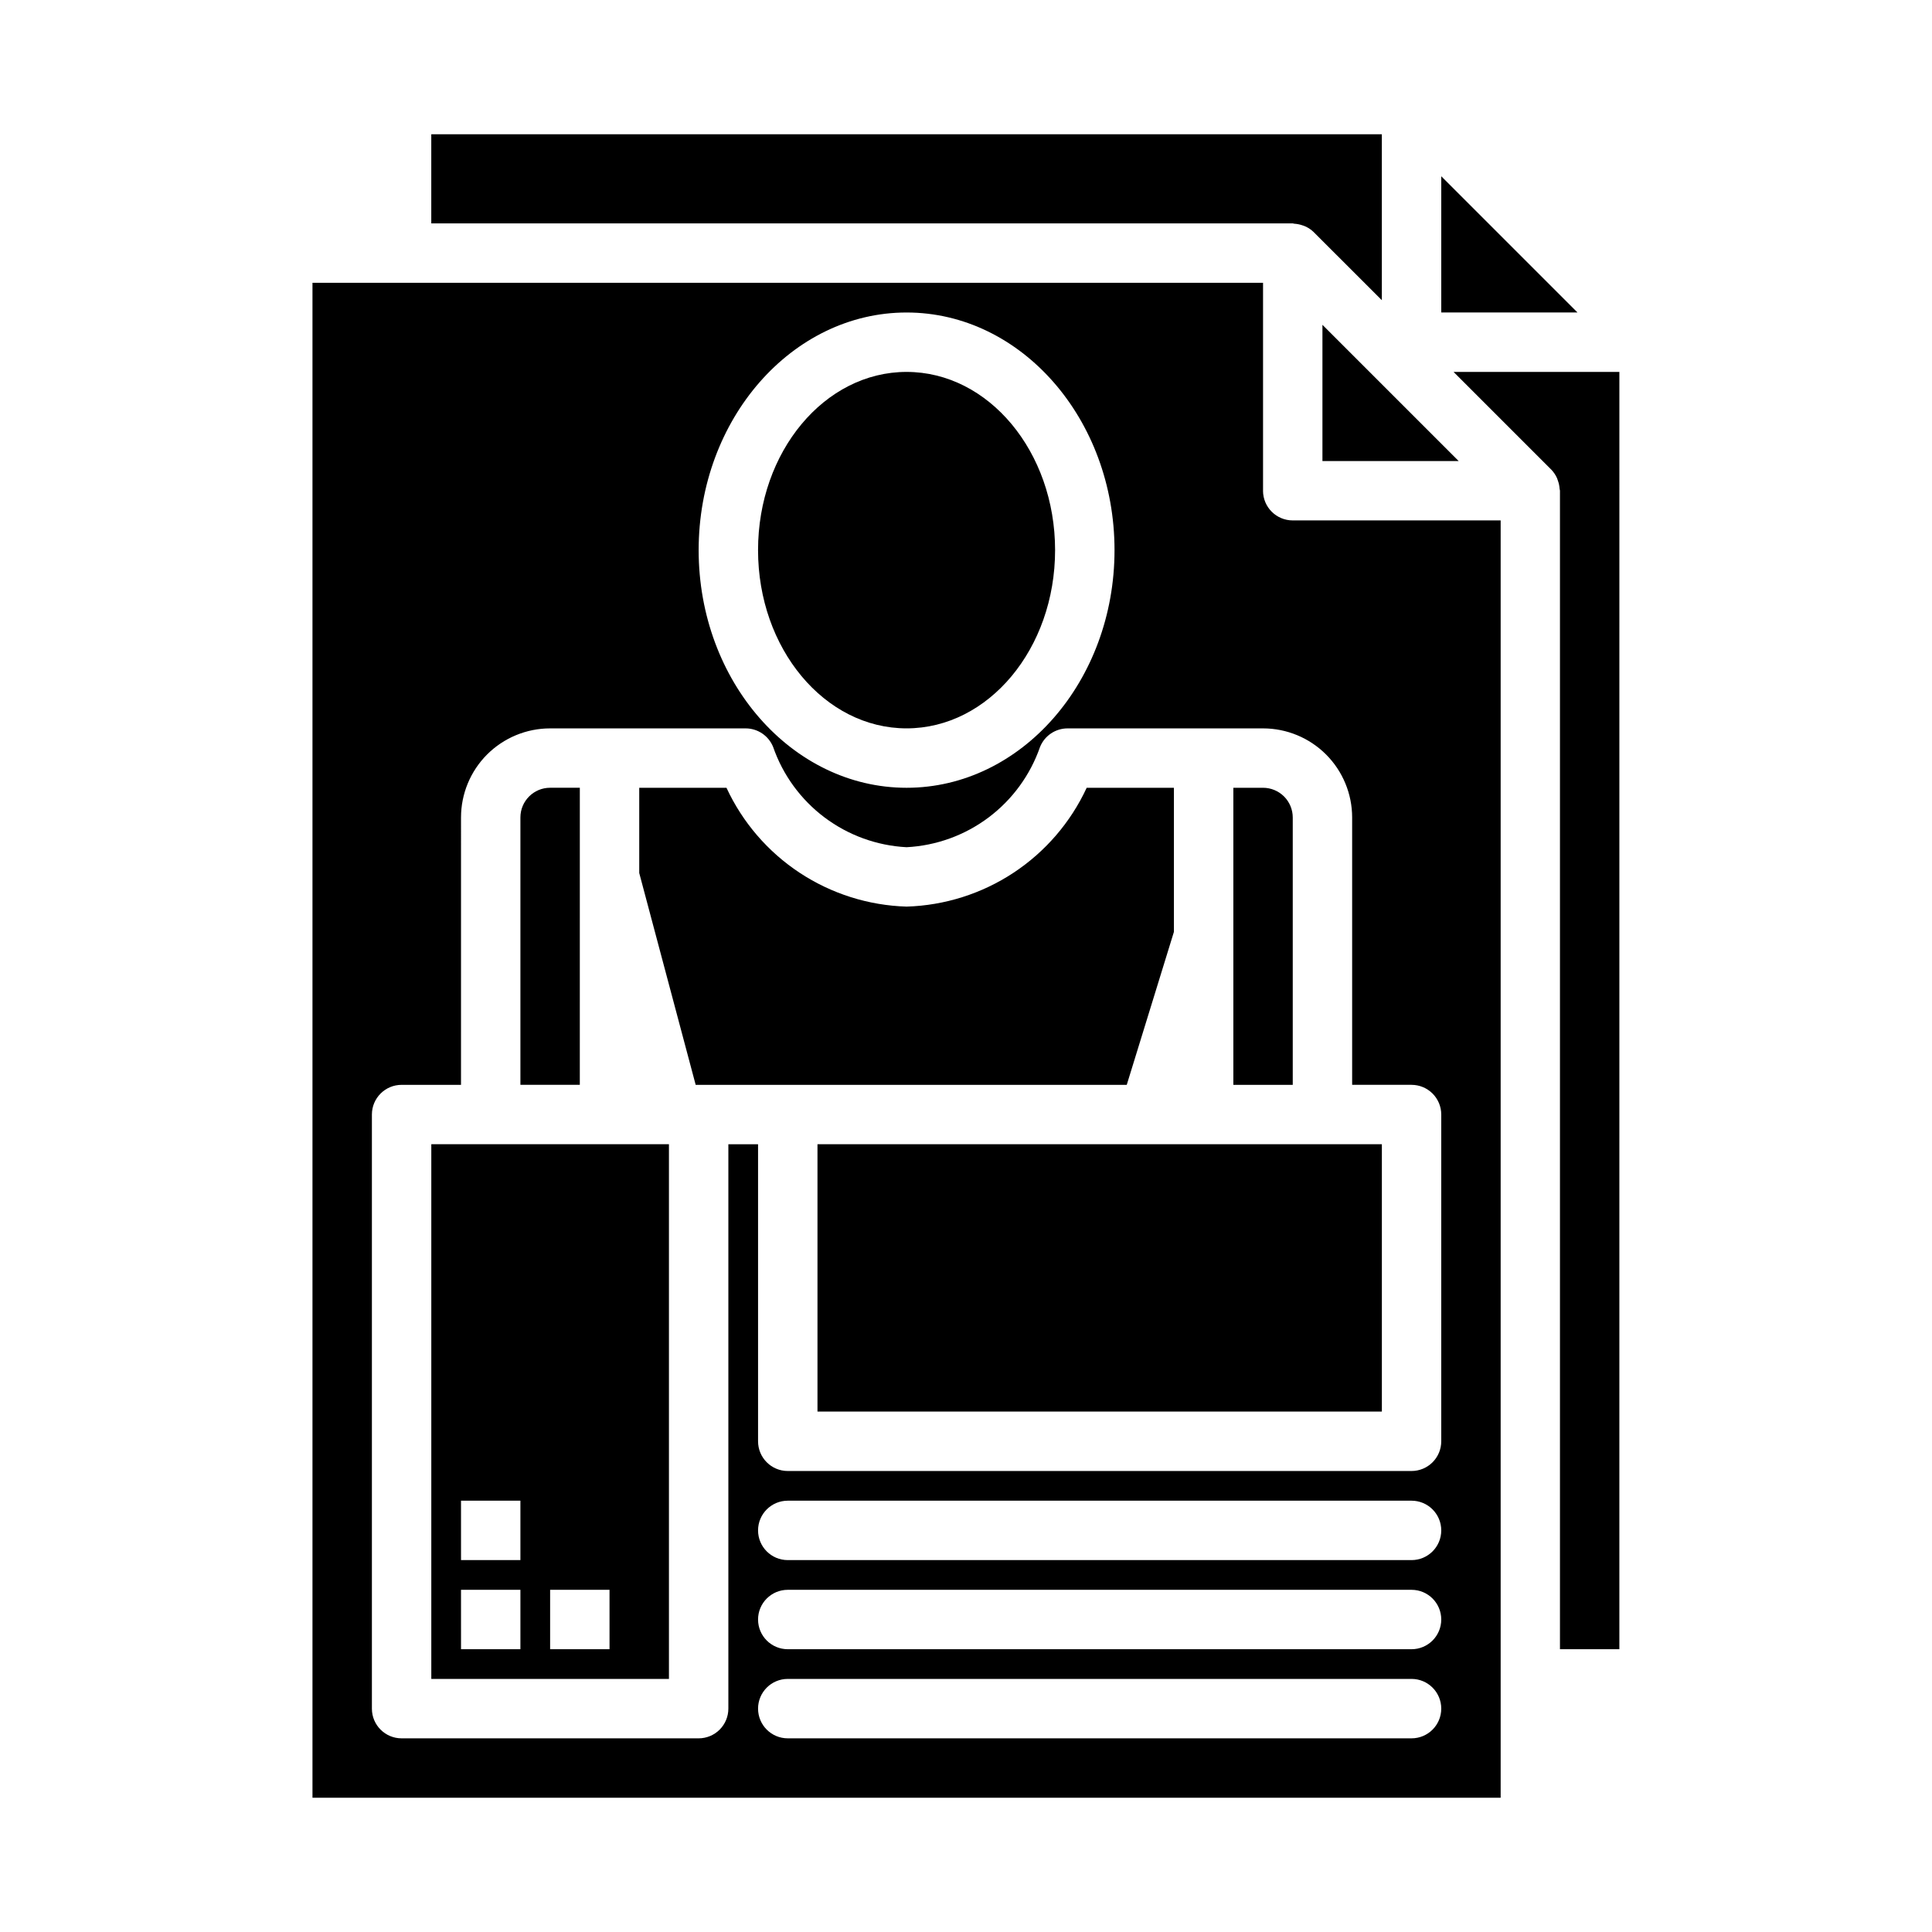
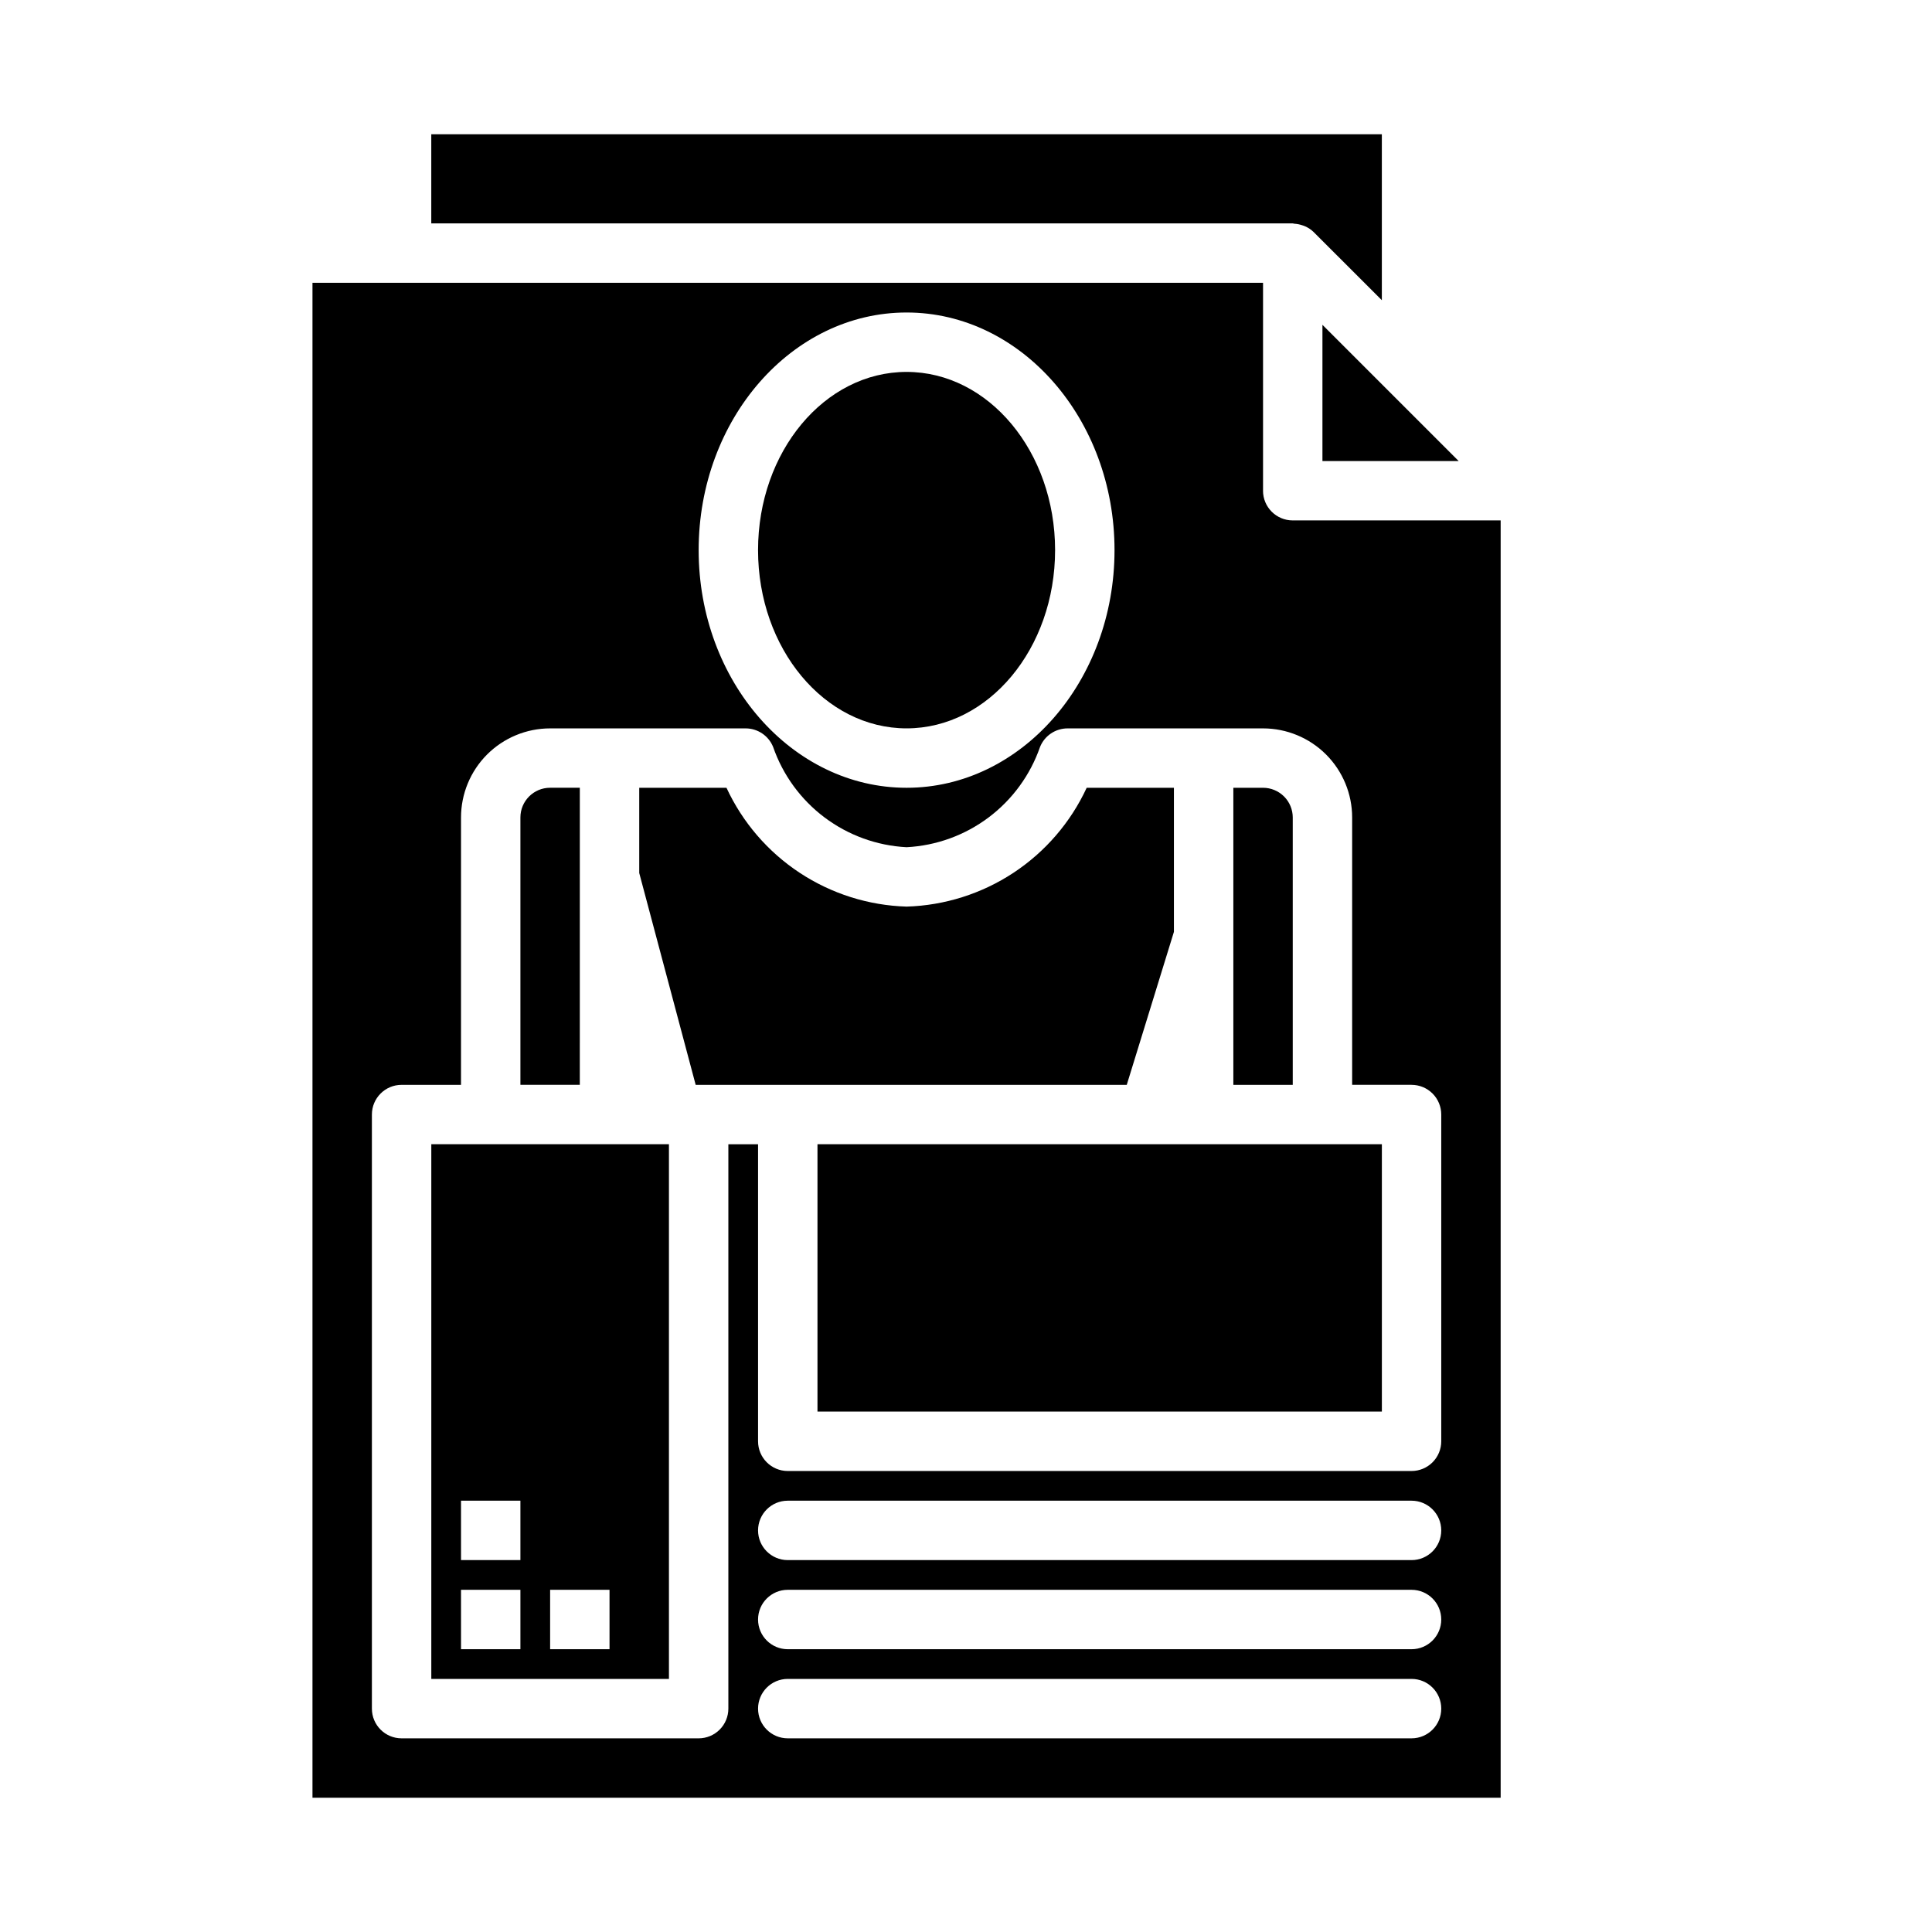
<svg xmlns="http://www.w3.org/2000/svg" fill="#000000" width="800px" height="800px" version="1.1" viewBox="144 144 512 512">
  <g>
    <path d="m455.1 390.95v-38.18h-23.117c-4.25 9.164-10.965 16.961-19.395 22.523-8.43 5.559-18.242 8.664-28.336 8.965-10.094-0.301-19.906-3.406-28.336-8.965-8.43-5.562-15.145-13.359-19.391-22.523h-23.121v22.586l14.957 56.137h114.24z" />
    <path d="m360.64 447.23v70.848h149.57v-70.848z" />
    <path d="m258.3 588.93h62.977v-141.7h-62.977zm31.488-23.617h15.742v15.742l-15.742 0.004zm-23.617-23.617h15.742v15.742l-15.738 0.004zm0 23.617h15.742v15.742l-15.738 0.004z" />
    <path d="m297.66 376.38v-23.617h-7.875c-4.348 0-7.871 3.523-7.871 7.871v70.848h15.742z" />
-     <path d="m529.21 242.56 25.914 25.914c0.625 0.656 1.133 1.41 1.504 2.234 0.098 0.242 0.184 0.492 0.258 0.742 0.238 0.668 0.379 1.367 0.426 2.078 0 0.172 0.094 0.316 0.094 0.488v307.04h15.742l0.004-338.5z" />
    <path d="m423.61 289.79c0 26.086-17.621 47.234-39.359 47.234-21.738 0-39.359-21.148-39.359-47.234 0-26.086 17.621-47.23 39.359-47.23 21.738 0 39.359 21.145 39.359 47.23" />
    <path d="m478.72 274.05v-55.105h-251.91v401.47h314.88v-338.5h-55.105c-4.348 0-7.871-3.523-7.871-7.871zm-94.465-47.234c30.387 0 55.105 28.254 55.105 62.977 0 34.723-24.719 62.977-55.105 62.977-30.387 0-55.105-28.254-55.105-62.977 0-34.723 24.719-62.977 55.105-62.977zm133.82 377.86h-165.31c-4.348 0-7.871-3.523-7.871-7.871 0-4.348 3.523-7.875 7.871-7.875h165.31c4.348 0 7.871 3.527 7.871 7.875 0 4.348-3.523 7.871-7.871 7.871zm0-23.617h-165.31c-4.348 0-7.871-3.523-7.871-7.871s3.523-7.871 7.871-7.871h165.31c4.348 0 7.871 3.523 7.871 7.871s-3.523 7.871-7.871 7.871zm0-23.617h-165.31c-4.348 0-7.871-3.523-7.871-7.871s3.523-7.871 7.871-7.871h165.31c4.348 0 7.871 3.523 7.871 7.871s-3.523 7.871-7.871 7.871zm-15.742-196.8v70.848h15.742v0.004c2.09 0 4.09 0.828 5.566 2.305 1.477 1.477 2.305 3.477 2.305 5.566v86.59c0 2.09-0.828 4.09-2.305 5.566-1.477 1.477-3.477 2.309-5.566 2.309h-165.31c-4.348 0-7.871-3.527-7.871-7.875v-78.719h-7.871v149.57c0 2.086-0.832 4.09-2.309 5.566-1.473 1.473-3.477 2.305-5.566 2.305h-78.719c-4.348 0-7.871-3.523-7.871-7.871v-157.44c0-4.348 3.523-7.871 7.871-7.871h15.742l0.004-70.852c0-6.262 2.488-12.27 6.914-16.699 4.43-4.426 10.438-6.914 16.699-6.914h51.801c3.207 0 6.094 1.945 7.297 4.918 2.582 7.445 7.328 13.949 13.629 18.684 6.301 4.731 13.871 7.477 21.738 7.887 7.871-0.41 15.438-3.156 21.738-7.887 6.301-4.734 11.047-11.238 13.633-18.684 1.203-2.973 4.09-4.918 7.297-4.918h51.797c6.262 0 12.27 2.488 16.699 6.914 4.43 4.43 6.918 10.438 6.918 16.699z" />
    <path d="m487.02 203.29c0.734 0.043 1.461 0.191 2.156 0.434 0.234 0.086 0.48 0.148 0.707 0.262l0.004-0.004c0.824 0.367 1.582 0.879 2.234 1.504l18.082 18.074v-43.973h-251.91v23.617h228.29c0.16 0 0.285 0.078 0.434 0.086z" />
-     <path d="m525.95 190.71v36.102h36.102z" />
    <path d="m494.46 266.18h36.102l-36.102-36.102z" />
    <path d="m470.85 352.77v78.723h15.742v-70.852c0-2.086-0.828-4.09-2.305-5.566-1.477-1.473-3.481-2.305-5.566-2.305z" />
  </g>
</svg>